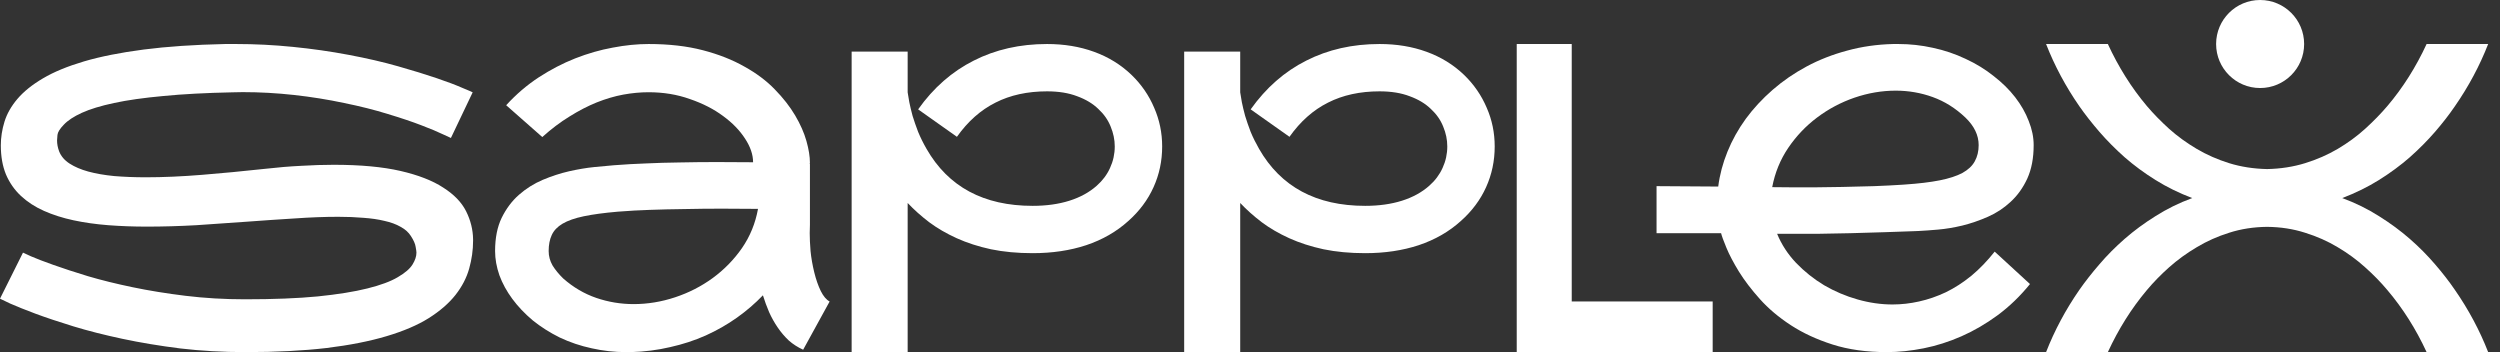
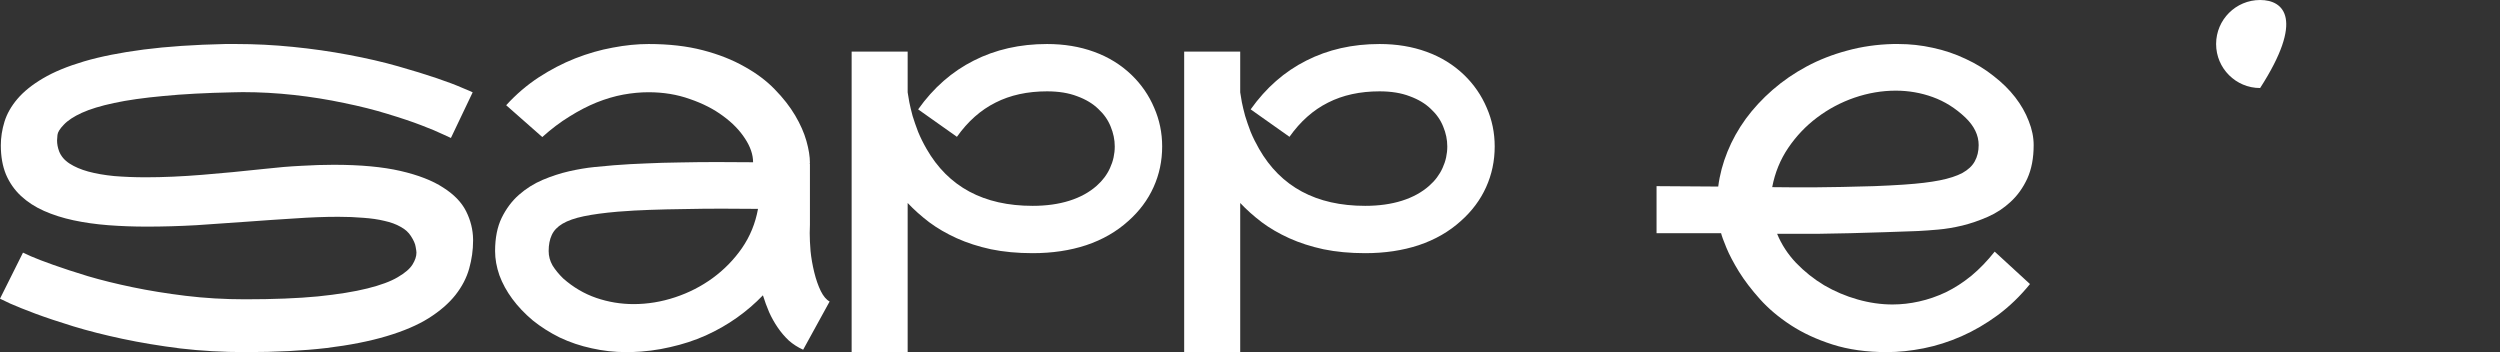
<svg xmlns="http://www.w3.org/2000/svg" width="142" height="20" viewBox="0 0 142 20" fill="none">
  <rect x="0" y="0" width="142" height="20" fill="#333333" stroke="none" />
-   <path d="M128.375 5C129.756 5 130.875 3.881 130.875 2.5C130.875 1.119 129.756 0 128.375 0C126.994 0 125.875 1.119 125.875 2.5C125.875 3.881 126.994 5 128.375 5Z" fill="white" />
+   <path d="M128.375 5C130.875 1.119 129.756 0 128.375 0C126.994 0 125.875 1.119 125.875 2.5C125.875 3.881 126.994 5 128.375 5Z" fill="white" />
  <path d="M17.102 9.419C16.457 9.45 15.761 9.508 15.015 9.593C13.803 9.725 12.625 9.837 11.483 9.93C10.34 10.023 9.276 10.07 8.289 10.07C7.644 10.07 7.041 10.046 6.482 10C5.93 9.946 5.44 9.86 5.013 9.744C4.593 9.628 4.24 9.477 3.952 9.291C3.664 9.105 3.466 8.872 3.357 8.593C3.28 8.384 3.241 8.178 3.241 7.977C3.241 7.922 3.249 7.818 3.264 7.663C3.28 7.508 3.4 7.314 3.626 7.081C3.851 6.841 4.193 6.616 4.651 6.407C5.11 6.198 5.72 6.012 6.482 5.849C7.243 5.686 8.176 5.554 9.28 5.453C10.383 5.345 11.693 5.275 13.208 5.244C13.402 5.236 13.597 5.233 13.791 5.233C14.755 5.233 15.726 5.287 16.706 5.395C17.685 5.504 18.629 5.655 19.538 5.849C20.455 6.035 21.287 6.244 22.033 6.477C22.779 6.702 23.413 6.915 23.933 7.116C24.462 7.318 24.87 7.488 25.157 7.628C25.453 7.76 25.604 7.829 25.612 7.837L26.848 5.244C26.809 5.221 26.611 5.136 26.253 4.988C25.903 4.833 25.422 4.651 24.808 4.442C24.194 4.233 23.463 4.008 22.616 3.767C21.777 3.527 20.84 3.31 19.806 3.116C18.781 2.922 17.724 2.771 16.636 2.663C15.555 2.554 14.479 2.5 13.406 2.5H12.789C11.024 2.539 9.482 2.643 8.16 2.814C6.847 2.985 5.716 3.209 4.768 3.488C3.828 3.767 3.05 4.089 2.436 4.453C1.83 4.81 1.348 5.198 0.991 5.616C0.641 6.027 0.396 6.457 0.256 6.907C0.117 7.357 0.047 7.806 0.047 8.256C0.047 8.884 0.144 9.434 0.338 9.907C0.54 10.38 0.824 10.787 1.189 11.128C1.554 11.469 1.99 11.752 2.495 11.977C3 12.202 3.559 12.38 4.173 12.512C4.787 12.643 5.444 12.736 6.144 12.791C6.851 12.845 7.581 12.872 8.335 12.872C9.252 12.872 10.193 12.845 11.156 12.791C12.12 12.729 13.072 12.663 14.013 12.593C14.953 12.523 15.862 12.461 16.741 12.407C17.627 12.345 18.45 12.314 19.212 12.314C19.725 12.314 20.203 12.333 20.646 12.372C21.089 12.403 21.485 12.461 21.835 12.546C22.192 12.624 22.499 12.736 22.756 12.884C23.012 13.023 23.207 13.198 23.339 13.407C23.494 13.647 23.584 13.849 23.607 14.012C23.638 14.174 23.654 14.287 23.654 14.349C23.654 14.558 23.58 14.783 23.432 15.023C23.284 15.264 23.005 15.504 22.593 15.744C22.189 15.985 21.613 16.198 20.867 16.384C20.121 16.57 19.181 16.721 18.046 16.837C16.912 16.946 15.536 17 13.919 17C12.746 17 11.619 16.934 10.539 16.802C9.466 16.671 8.463 16.508 7.531 16.314C6.598 16.12 5.751 15.911 4.989 15.686C4.228 15.454 3.575 15.24 3.031 15.046C2.487 14.853 2.063 14.69 1.76 14.558C1.465 14.419 1.313 14.349 1.306 14.349L0 16.965C0.047 16.988 0.241 17.081 0.583 17.244C0.933 17.399 1.407 17.589 2.005 17.814C2.611 18.039 3.33 18.279 4.162 18.535C5.001 18.791 5.93 19.027 6.948 19.244C7.966 19.461 9.062 19.643 10.236 19.791C11.417 19.93 12.652 20 13.943 20C15.691 20 17.226 19.922 18.547 19.767C19.869 19.605 21.007 19.38 21.963 19.093C22.927 18.806 23.723 18.465 24.353 18.07C24.99 17.667 25.495 17.229 25.869 16.756C26.241 16.283 26.502 15.783 26.649 15.256C26.797 14.729 26.871 14.202 26.871 13.674V13.593C26.863 13.043 26.731 12.512 26.475 12C26.218 11.488 25.783 11.039 25.169 10.651C24.563 10.256 23.755 9.942 22.744 9.709C21.734 9.477 20.471 9.36 18.955 9.36C18.373 9.36 17.755 9.38 17.102 9.419Z" fill="white" />
  <path fill-rule="evenodd" clip-rule="evenodd" d="M45.992 13.239C45.992 13.079 45.996 12.924 46.004 12.773V9.273H45.969C45.969 9.265 45.973 9.261 45.981 9.261C45.996 9.261 46.004 9.258 46.004 9.25C46.004 8.894 45.938 8.481 45.806 8.011C45.674 7.542 45.46 7.057 45.165 6.557C44.869 6.057 44.485 5.564 44.011 5.08C43.544 4.595 42.969 4.163 42.285 3.784C41.609 3.398 40.82 3.087 39.919 2.852C39.017 2.617 37.991 2.5 36.841 2.5C36.196 2.5 35.516 2.568 34.801 2.705C34.094 2.833 33.383 3.038 32.668 3.318C31.96 3.598 31.269 3.958 30.593 4.398C29.924 4.837 29.31 5.364 28.751 5.977L30.802 7.784C31.315 7.322 31.832 6.932 32.353 6.614C32.873 6.288 33.386 6.023 33.892 5.818C34.405 5.614 34.906 5.466 35.395 5.375C35.893 5.284 36.375 5.239 36.841 5.239C37.68 5.239 38.461 5.367 39.184 5.625C39.915 5.875 40.544 6.197 41.073 6.591C41.601 6.977 42.017 7.405 42.32 7.875C42.623 8.337 42.775 8.784 42.775 9.216C42.114 9.208 41.426 9.205 40.711 9.205C40.004 9.205 39.309 9.212 38.625 9.227C37.941 9.235 37.288 9.254 36.666 9.284C36.052 9.307 35.508 9.337 35.034 9.375L34.871 9.386C34.575 9.409 34.203 9.443 33.752 9.489C33.309 9.534 32.835 9.614 32.33 9.727C31.832 9.841 31.331 10.004 30.826 10.216C30.328 10.428 29.878 10.712 29.473 11.068C29.077 11.417 28.751 11.852 28.494 12.375C28.245 12.89 28.121 13.519 28.121 14.261C28.121 14.708 28.203 15.167 28.366 15.636C28.537 16.099 28.782 16.546 29.1 16.977C29.419 17.409 29.804 17.814 30.254 18.193C30.713 18.564 31.226 18.89 31.793 19.171C32.368 19.443 32.974 19.648 33.612 19.784C34.249 19.928 34.894 20 35.547 20H35.839C36.616 19.977 37.358 19.883 38.065 19.716C38.78 19.557 39.452 19.337 40.082 19.057C40.719 18.769 41.31 18.432 41.854 18.046C42.398 17.659 42.891 17.235 43.334 16.773C43.435 17.099 43.552 17.417 43.684 17.727C43.824 18.038 43.987 18.329 44.174 18.602C44.36 18.875 44.57 19.121 44.803 19.341C45.044 19.553 45.316 19.727 45.619 19.864L47.123 17.125C46.937 17.026 46.77 16.829 46.622 16.534C46.474 16.231 46.35 15.875 46.249 15.466C46.148 15.049 46.078 14.648 46.039 14.261C46.008 13.875 45.992 13.534 45.992 13.239ZM33.868 16.921C33.184 16.686 32.559 16.318 31.991 15.818C31.743 15.576 31.541 15.329 31.385 15.079C31.238 14.822 31.164 14.549 31.164 14.261C31.164 13.905 31.222 13.602 31.339 13.352C31.455 13.095 31.661 12.879 31.956 12.704C32.252 12.53 32.652 12.39 33.157 12.284C33.662 12.178 34.307 12.091 35.092 12.023L35.267 12.011C35.733 11.973 36.278 11.943 36.899 11.921C37.521 11.898 38.178 11.883 38.87 11.875C39.561 11.86 40.264 11.852 40.98 11.852C41.702 11.852 42.394 11.856 43.055 11.864C42.907 12.682 42.604 13.424 42.145 14.091C41.687 14.75 41.131 15.318 40.478 15.796C39.833 16.265 39.122 16.629 38.345 16.886C37.568 17.144 36.783 17.273 35.99 17.273C35.26 17.273 34.552 17.155 33.868 16.921Z" fill="white" />
  <path d="M64.088 12.553C63.419 13.158 62.623 13.616 61.698 13.926C60.781 14.229 59.766 14.38 58.655 14.38C57.792 14.38 57.004 14.306 56.288 14.159C55.573 14.004 54.925 13.794 54.342 13.531C53.759 13.267 53.238 12.964 52.779 12.623C52.321 12.274 51.913 11.909 51.555 11.529V20H48.373V2.931H51.555V5.246L51.649 5.805C51.695 6.037 51.758 6.297 51.835 6.584C51.921 6.863 52.026 7.166 52.15 7.492C52.282 7.81 52.441 8.132 52.628 8.457C53.864 10.614 55.873 11.692 58.655 11.692C59.432 11.692 60.128 11.595 60.742 11.401C61.356 11.207 61.873 10.924 62.292 10.552C62.626 10.257 62.879 9.92 63.05 9.54C63.229 9.152 63.318 8.744 63.318 8.318C63.318 7.938 63.24 7.561 63.085 7.189C62.937 6.817 62.704 6.483 62.385 6.189C62.075 5.886 61.674 5.646 61.185 5.467C60.703 5.281 60.132 5.188 59.471 5.188C58.36 5.188 57.384 5.401 56.545 5.828C55.706 6.247 54.975 6.894 54.353 7.771L52.15 6.212C53.02 4.986 54.074 4.063 55.309 3.442C56.545 2.814 57.932 2.5 59.471 2.5C60.443 2.5 61.332 2.647 62.141 2.942C62.957 3.237 63.668 3.675 64.274 4.257C64.834 4.8 65.261 5.421 65.556 6.119C65.859 6.809 66.011 7.542 66.011 8.318C66.011 9.14 65.848 9.912 65.521 10.633C65.195 11.355 64.717 11.995 64.088 12.553Z" fill="white" />
  <path d="M80.586 13.926C81.511 13.616 82.307 13.158 82.976 12.553C83.605 11.995 84.083 11.355 84.41 10.633C84.736 9.912 84.899 9.14 84.899 8.318C84.899 7.542 84.748 6.809 84.445 6.119C84.149 5.421 83.722 4.8 83.162 4.257C82.556 3.675 81.845 3.237 81.029 2.942C80.221 2.647 79.331 2.5 78.359 2.5C76.82 2.5 75.433 2.814 74.198 3.442C72.962 4.063 71.909 4.986 71.038 6.212L73.242 7.771C73.863 6.894 74.594 6.247 75.433 5.828C76.273 5.401 77.248 5.188 78.359 5.188C79.02 5.188 79.591 5.281 80.073 5.467C80.563 5.646 80.963 5.886 81.274 6.189C81.592 6.483 81.826 6.817 81.973 7.189C82.129 7.561 82.206 7.938 82.206 8.318C82.206 8.744 82.117 9.152 81.938 9.54C81.767 9.92 81.515 10.257 81.18 10.552C80.761 10.924 80.244 11.207 79.63 11.401C79.016 11.595 78.32 11.692 77.543 11.692C74.761 11.692 72.752 10.614 71.516 8.457C71.33 8.132 71.17 7.81 71.038 7.492C70.914 7.166 70.809 6.863 70.724 6.584C70.646 6.297 70.584 6.037 70.537 5.805L70.444 5.246V2.931H67.261V20H70.444V11.529C70.801 11.909 71.209 12.274 71.668 12.623C72.126 12.964 72.647 13.267 73.23 13.531C73.813 13.794 74.462 14.004 75.177 14.159C75.892 14.306 76.681 14.38 77.543 14.38C78.655 14.38 79.669 14.229 80.586 13.926Z" fill="white" />
-   <path d="M97.28 20H86.15V2.5H89.274V17.123L97.28 17.123V20Z" fill="white" />
  <path fill-rule="evenodd" clip-rule="evenodd" d="M113.461 17.908C114.129 17.415 114.743 16.824 115.303 16.134L113.298 14.292C112.878 14.822 112.435 15.281 111.969 15.668C111.502 16.047 111.02 16.358 110.523 16.6C110.026 16.835 109.52 17.009 109.007 17.123C108.502 17.237 107.997 17.294 107.492 17.294C106.839 17.294 106.179 17.199 105.51 17.009C104.842 16.82 104.208 16.551 103.61 16.202C103.019 15.846 102.487 15.421 102.013 14.928C101.547 14.436 101.189 13.886 100.94 13.28H103.26C103.796 13.272 104.407 13.261 105.09 13.246C105.774 13.223 106.423 13.204 107.037 13.189C107.659 13.166 108.207 13.147 108.681 13.132L108.984 13.12C109.28 13.105 109.645 13.079 110.08 13.041C110.515 13.003 110.974 12.927 111.456 12.813C111.945 12.692 112.431 12.525 112.913 12.313C113.395 12.101 113.826 11.817 114.207 11.46C114.595 11.104 114.91 10.664 115.151 10.141C115.392 9.611 115.512 8.978 115.512 8.242C115.512 7.795 115.419 7.34 115.233 6.878C115.054 6.408 114.797 5.957 114.463 5.525C114.129 5.093 113.721 4.691 113.239 4.319C112.765 3.94 112.233 3.614 111.642 3.341C111.051 3.061 110.434 2.853 109.789 2.716C109.144 2.572 108.491 2.5 107.83 2.5H107.527C106.61 2.523 105.739 2.648 104.916 2.875C104.092 3.095 103.326 3.395 102.619 3.774C101.912 4.153 101.267 4.596 100.684 5.104C100.101 5.612 99.592 6.161 99.157 6.753C98.729 7.344 98.383 7.966 98.119 8.618C97.855 9.27 97.68 9.929 97.595 10.596L94.092 10.573V13.246H97.758C97.797 13.405 97.898 13.681 98.061 14.076C98.224 14.47 98.461 14.921 98.772 15.429C99.083 15.929 99.479 16.448 99.961 16.987C100.443 17.525 101.026 18.018 101.71 18.465C102.394 18.912 103.186 19.28 104.088 19.568C104.989 19.856 106.015 20 107.166 20C107.842 20 108.541 19.928 109.264 19.784C109.987 19.64 110.702 19.413 111.409 19.102C112.116 18.791 112.8 18.393 113.461 17.908ZM109.777 5.513C110.453 5.756 111.071 6.143 111.63 6.673C112.136 7.158 112.388 7.681 112.388 8.242C112.388 8.591 112.314 8.898 112.167 9.163C112.027 9.421 111.794 9.641 111.467 9.823C111.141 9.997 110.71 10.137 110.173 10.244C109.637 10.35 108.976 10.429 108.191 10.482L108.017 10.494C107.55 10.524 107.03 10.551 106.454 10.573C105.879 10.589 105.269 10.604 104.624 10.619C103.987 10.627 103.443 10.634 102.992 10.642H101.99C101.547 10.642 101.104 10.638 100.661 10.63C100.816 9.812 101.119 9.069 101.57 8.402C102.028 7.727 102.576 7.151 103.214 6.673C103.859 6.188 104.566 5.813 105.335 5.547C106.112 5.282 106.894 5.149 107.679 5.149C108.409 5.149 109.109 5.271 109.777 5.513Z" fill="white" />
-   <path d="M133.039 11.25C133.793 11.528 134.489 11.871 135.126 12.277C135.763 12.675 136.346 13.104 136.875 13.566C137.403 14.027 137.881 14.509 138.309 15.01C138.736 15.504 139.113 15.989 139.439 16.467C140.217 17.589 140.846 18.767 141.328 20H137.831C137.224 18.687 136.482 17.513 135.604 16.479C135.231 16.033 134.807 15.599 134.333 15.177C133.867 14.756 133.35 14.378 132.783 14.043C132.215 13.701 131.598 13.427 130.929 13.22C130.261 13.005 129.542 12.893 128.773 12.885C128.003 12.893 127.284 13.005 126.616 13.22C125.955 13.427 125.341 13.701 124.774 14.043C124.207 14.378 123.686 14.756 123.212 15.177C122.738 15.599 122.314 16.033 121.941 16.479C121.071 17.513 120.332 18.687 119.726 20H116.217C116.699 18.767 117.329 17.589 118.106 16.467C118.44 15.989 118.821 15.504 119.248 15.01C119.676 14.509 120.154 14.027 120.682 13.566C121.211 13.104 121.793 12.675 122.431 12.277C123.068 11.871 123.764 11.528 124.518 11.25C123.764 10.963 123.068 10.621 122.431 10.223C121.793 9.825 121.211 9.396 120.682 8.934C120.154 8.465 119.676 7.983 119.248 7.49C118.821 6.996 118.44 6.511 118.106 6.033C117.329 4.911 116.699 3.734 116.217 2.5H119.726C120.332 3.813 121.071 4.987 121.941 6.021C122.314 6.459 122.738 6.893 123.212 7.323C123.686 7.744 124.207 8.122 124.774 8.457C125.341 8.791 125.955 9.062 126.616 9.268C127.284 9.475 128.003 9.587 128.773 9.603C129.542 9.587 130.261 9.475 130.929 9.268C131.598 9.062 132.215 8.791 132.783 8.457C133.35 8.122 133.867 7.744 134.333 7.323C134.807 6.893 135.231 6.459 135.604 6.021C136.482 4.987 137.224 3.813 137.831 2.5H141.328C140.846 3.734 140.217 4.911 139.439 6.033C139.113 6.511 138.736 6.996 138.309 7.49C137.881 7.983 137.403 8.465 136.875 8.934C136.346 9.396 135.763 9.825 135.126 10.223C134.489 10.621 133.793 10.963 133.039 11.25Z" fill="white" />
</svg>